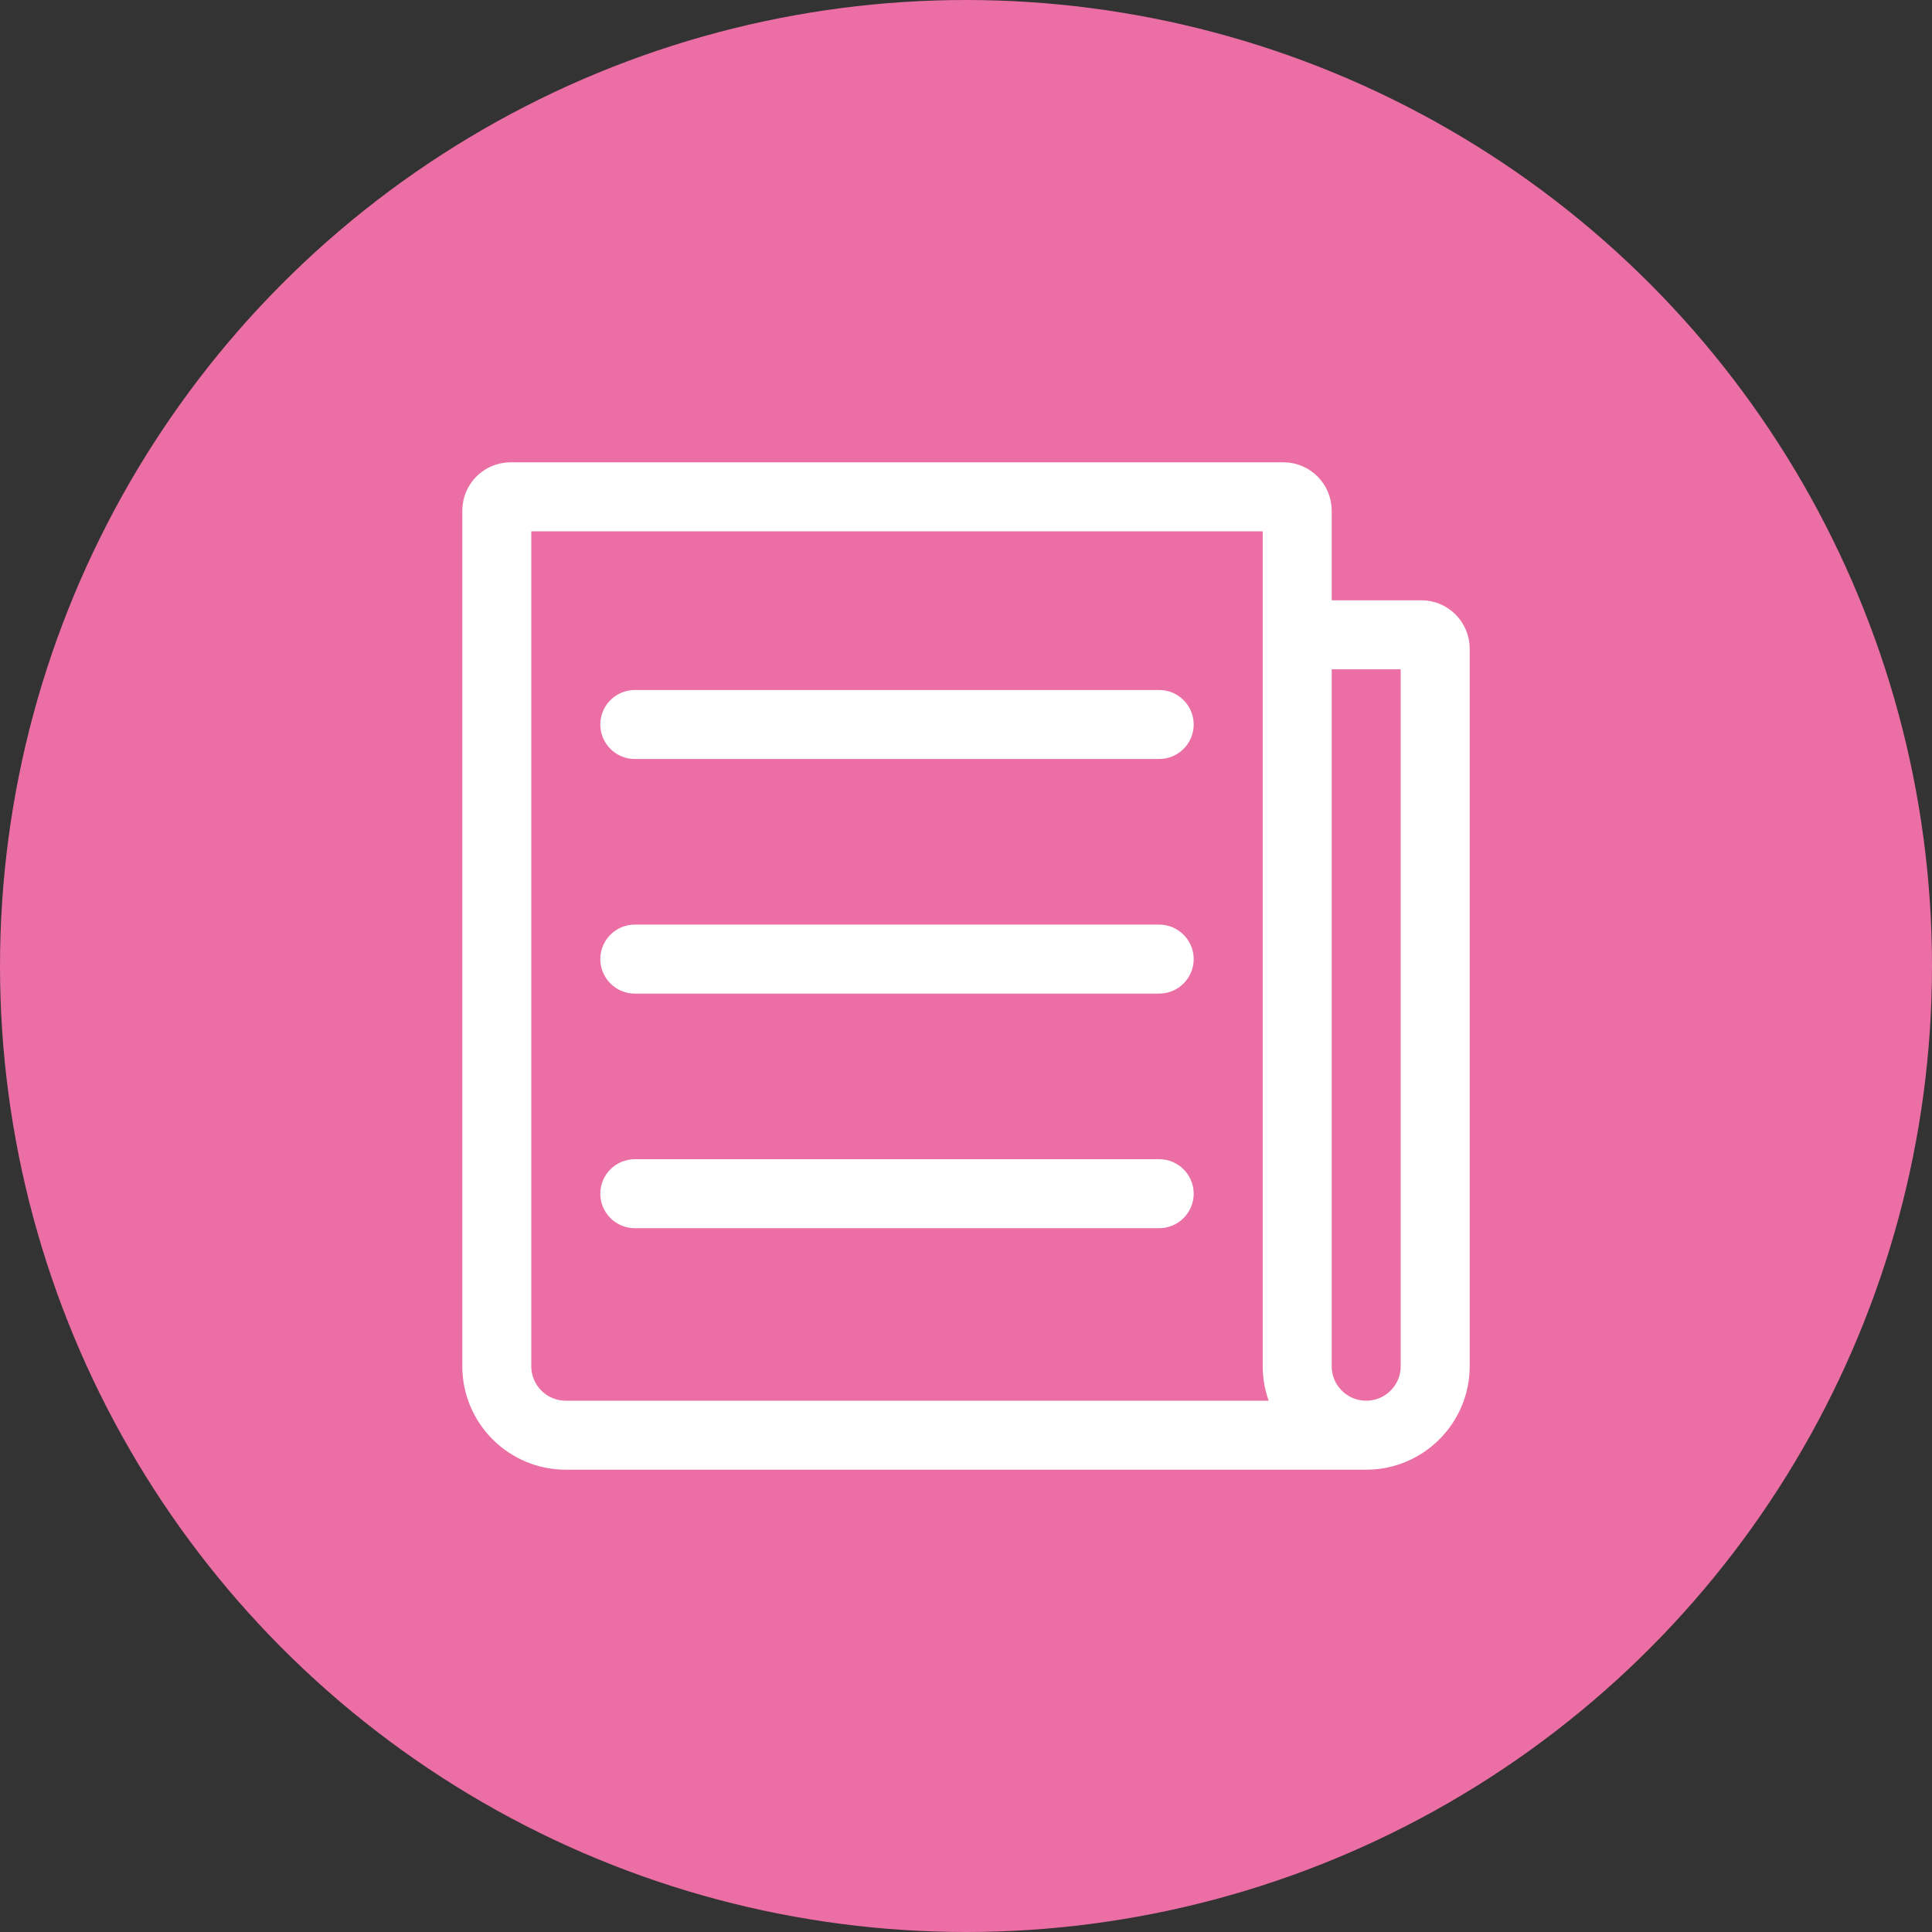
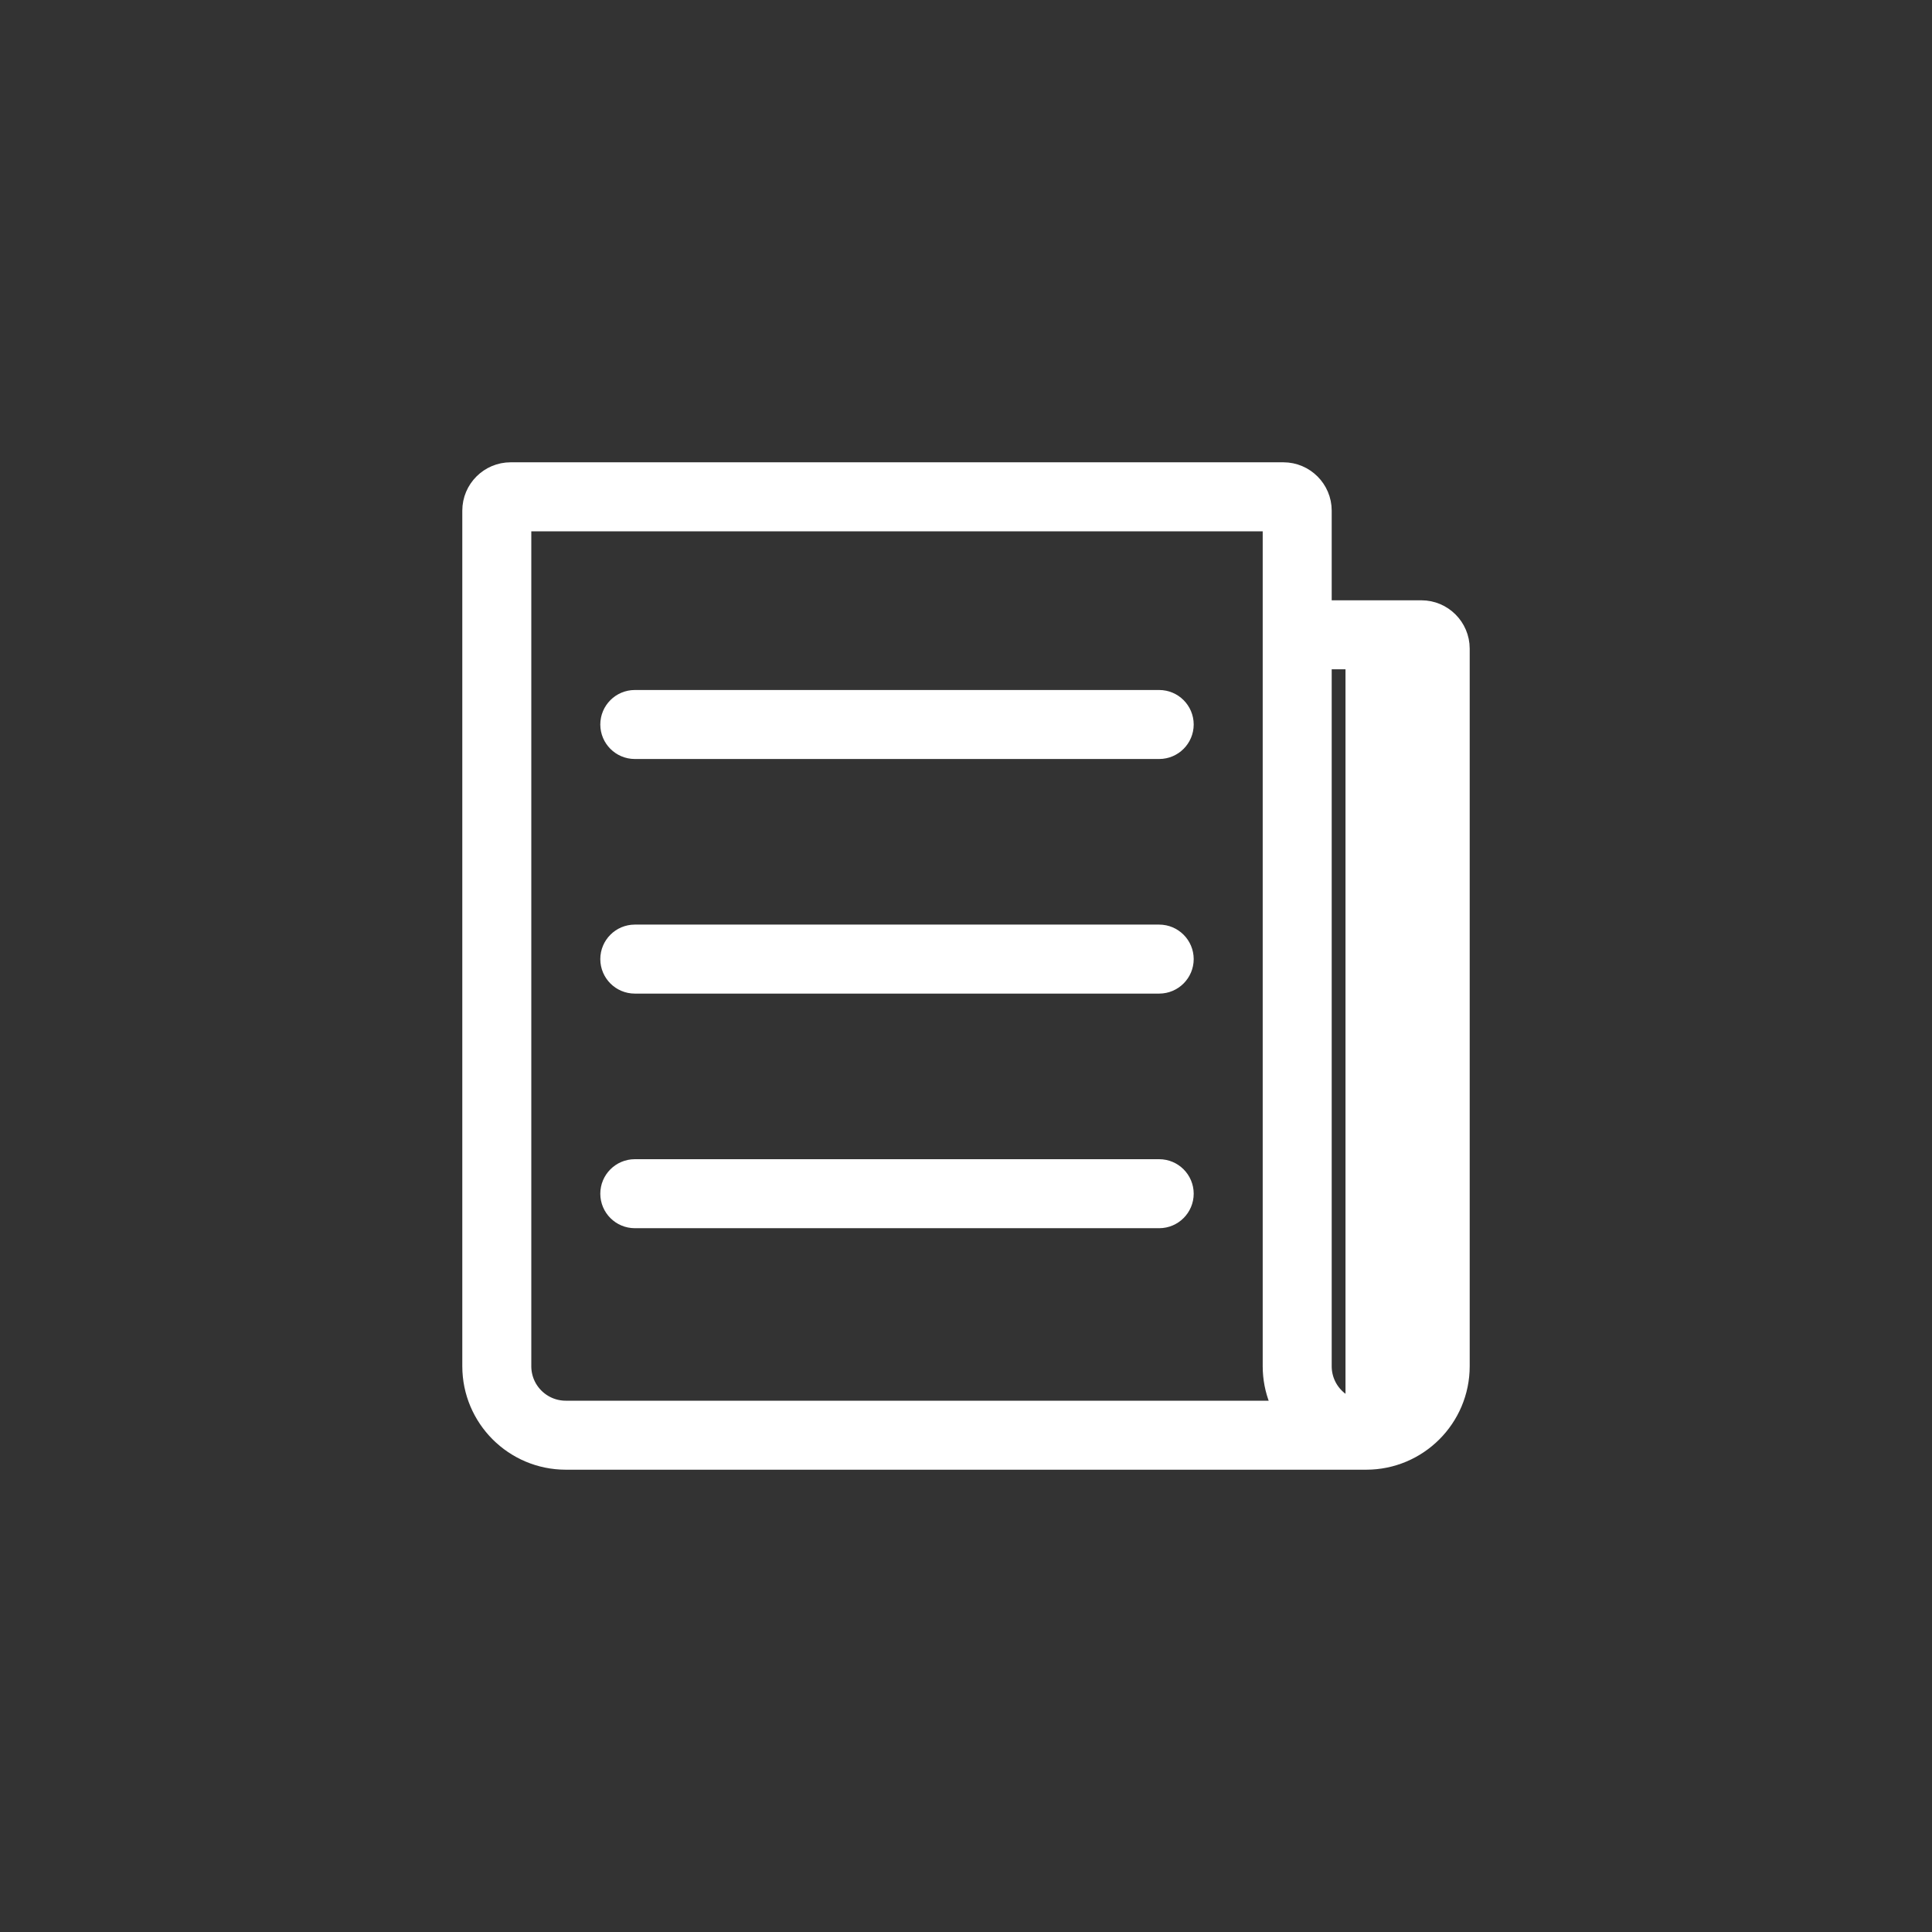
<svg xmlns="http://www.w3.org/2000/svg" width="56" height="56" viewBox="0 0 56 56" fill="none">
  <rect x="0" y="0" width="56" height="56" fill="#333333" stroke="none" />
-   <circle cx="28" cy="28" r="28" fill="#EB6EA5" />
-   <path d="M33.6 34.2H18.4C18.18 34.2 18 34.38 18 34.6C18 34.82 18.18 35 18.4 35H33.6C33.82 35 34 34.82 34 34.6C34 34.38 33.82 34.2 33.6 34.2ZM33.6 27.4H18.4C18.18 27.4 18 27.58 18 27.8C18 28.02 18.18 28.2 18.4 28.2H33.6C33.82 28.2 34 28.02 34 27.8C34 27.58 33.82 27.4 33.6 27.4ZM33.6 20.6H18.4C18.18 20.6 18 20.78 18 21C18 21.22 18.18 21.4 18.4 21.4H33.6C33.82 21.4 34 21.22 34 21C34 20.78 33.82 20.6 33.6 20.6ZM42 18.8V39.6C42 40.924 40.924 42 39.6 42H16.4C15.076 42 14 40.924 14 39.6V14.8C14 14.36 14.36 14 14.8 14H37.2C37.64 14 38 14.36 38 14.8V18H41.2C41.64 18 42 18.36 42 18.8ZM37.816 41.2C37.436 40.776 37.2 40.216 37.2 39.6V14.8H14.8V39.6C14.8 40.484 15.516 41.2 16.4 41.2H37.816ZM41.2 18.8H38V39.6C38 40.484 38.716 41.2 39.6 41.2C40.484 41.2 41.2 40.484 41.2 39.6V18.8Z" fill="white" stroke="white" stroke-width="1.2" />
+   <path d="M33.6 34.2H18.4C18.18 34.2 18 34.38 18 34.6C18 34.82 18.18 35 18.4 35H33.6C33.82 35 34 34.82 34 34.6C34 34.38 33.82 34.2 33.6 34.2ZM33.6 27.4H18.4C18.18 27.4 18 27.58 18 27.8C18 28.02 18.18 28.2 18.4 28.2H33.6C33.82 28.2 34 28.02 34 27.8C34 27.58 33.82 27.4 33.6 27.4ZM33.6 20.6H18.4C18.18 20.6 18 20.78 18 21C18 21.22 18.18 21.4 18.4 21.4H33.6C33.82 21.4 34 21.22 34 21C34 20.78 33.82 20.6 33.6 20.6ZM42 18.8V39.6C42 40.924 40.924 42 39.6 42H16.4C15.076 42 14 40.924 14 39.6V14.8C14 14.36 14.36 14 14.8 14H37.2C37.64 14 38 14.36 38 14.8V18H41.2C41.64 18 42 18.36 42 18.8ZM37.816 41.2C37.436 40.776 37.2 40.216 37.2 39.6V14.8H14.8V39.6C14.8 40.484 15.516 41.2 16.4 41.2H37.816ZM41.2 18.8H38V39.6C38 40.484 38.716 41.2 39.6 41.2V18.8Z" fill="white" stroke="white" stroke-width="1.2" />
</svg>